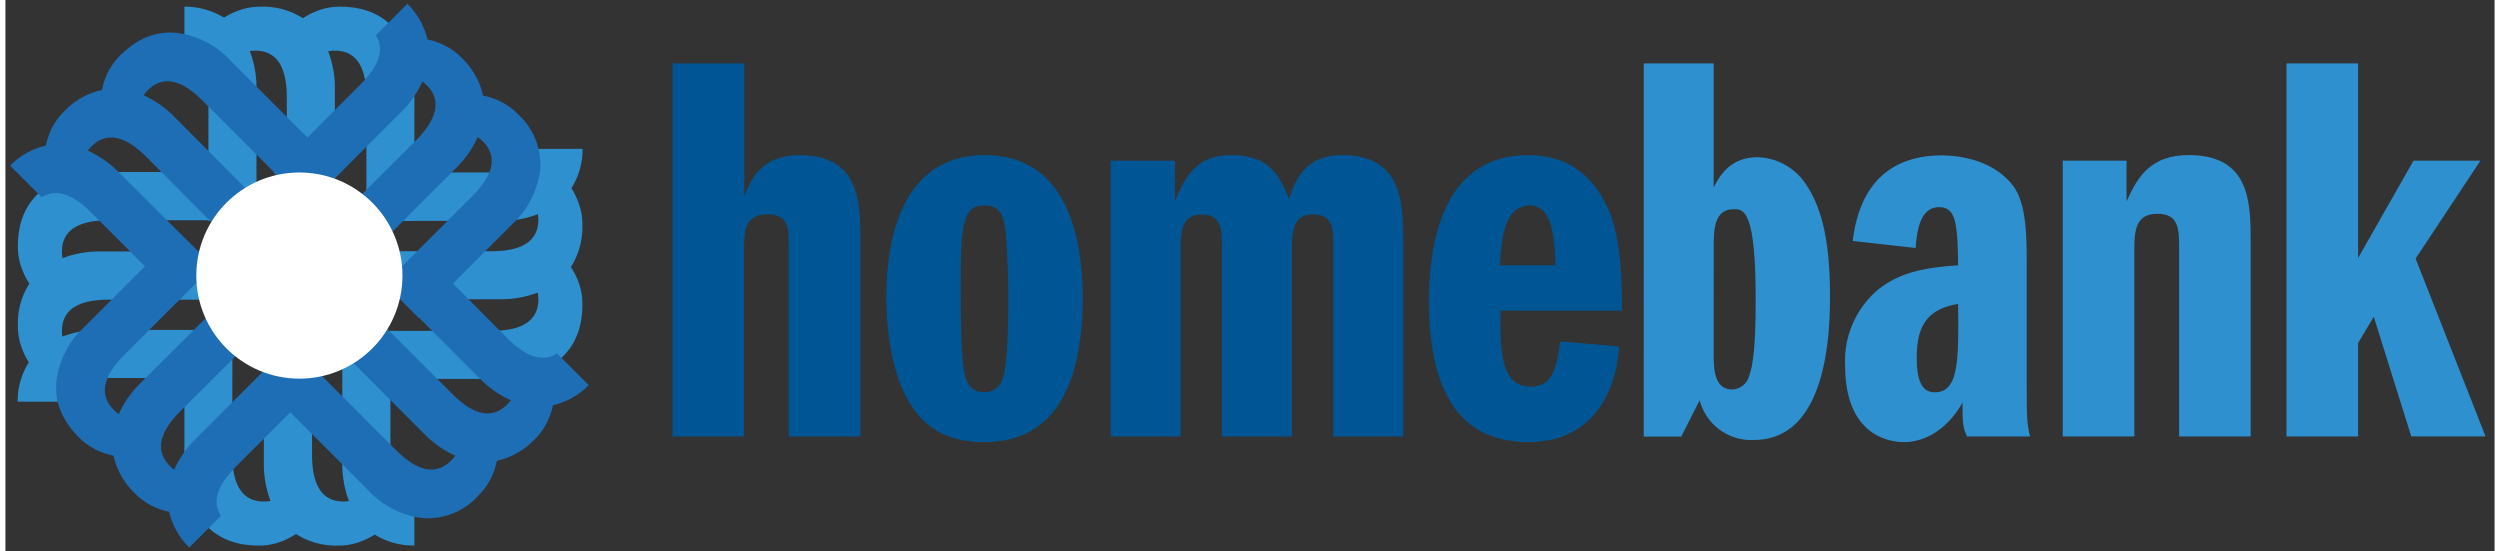
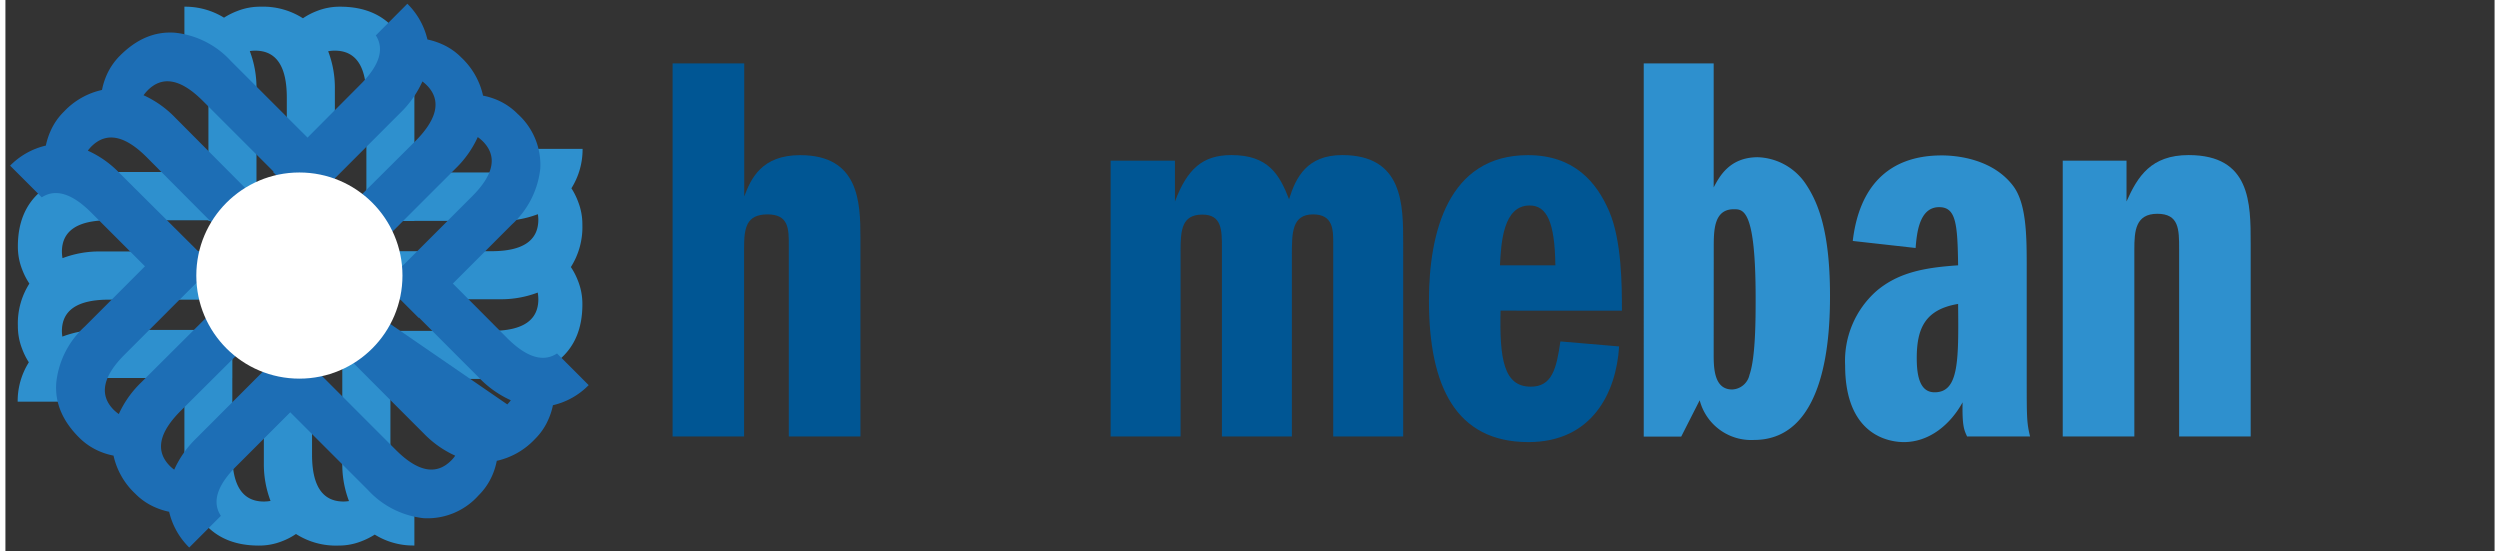
<svg xmlns="http://www.w3.org/2000/svg" id="Layer_1" data-name="Layer 1" width="5.17in" height="1.14in" viewBox="0 0 371.89 82.36">
  <rect x="0" y="0" width="371.89" height="82.36" fill="#333333" stroke="none" />
  <defs>
    <style>.cls-1{fill:#005694;}.cls-2{fill:#2e90ce;}.cls-3{fill:#1d6eb5;}.cls-4{fill:#fff;}</style>
  </defs>
  <title>home-bank-1</title>
  <path class="cls-1" d="M99.68,9.47h10.7V29.36c1-2.67,2.59-6.18,8.36-6.18,8.77,0,9,7,9,12.28V65.21h-10.7V36.63c0-2.42,0-4.6-3.17-4.6s-3.51,2-3.51,5V65.21H99.68Z" />
-   <path class="cls-1" d="M160.94,44.49c0,11.28-3.17,21.56-14.71,21.56-6.77,0-9.94-3.26-11.95-7.36-2.67-5.6-2.67-13.12-2.67-14.37,0-7.27,1.67-21.14,14.71-21.14C158.52,23.18,160.94,35.29,160.94,44.49Zm-18.22-1.34c0,5,.09,8.36.34,11,.25,3.42,1.42,4.43,3.17,4.43a2.7,2.7,0,0,0,2.76-2c.84-2.34.84-9.28.84-12.28s-.09-5.52-.34-9c-.25-4.26-1.67-4.59-3.34-4.59C142.89,30.7,142.72,34.12,142.72,43.15Z" />
  <path class="cls-1" d="M165.12,24h9.61v6.1c1.84-4.84,4.1-6.93,8.44-6.93,5.52,0,7.19,2.92,8.61,6.6,1-3.26,2.68-6.6,7.94-6.6,9.11,0,9.11,7.43,9.11,13.12V65.21H198.38V36.3c0-1.93,0-4.27-3-4.27-3.18,0-3.18,2.76-3.18,6.11V65.21H181.75V37c0-2.6,0-4.94-2.92-4.94-3.09,0-3.26,2.34-3.26,5.44V65.21H165.12Z" />
  <path class="cls-1" d="M223.38,46.41c-.17,7.27.5,11.36,4.51,11.36,3.18,0,3.84-2.67,4.43-6.76l8.77.75c-.41,6.85-4,14.29-13.54,14.29-10.86,0-14.87-8.36-14.87-21.15,0-10.11,2.84-21.72,14.79-21.72,6.94,0,10.28,4.09,12.12,8.35,1.92,4.43,1.92,11.29,1.92,14.88Zm8.19-6.77c-.09-6.44-1.26-8.94-3.85-8.94-3.93,0-4.26,5.51-4.43,8.94Z" />
  <path class="cls-2" d="M244.77,9.47h10.45V28c.84-1.58,2.34-4.51,6.6-4.51a9,9,0,0,1,6.94,3.68c2,2.84,3.84,7.18,3.84,17,0,5.52-.41,21.56-11.36,21.56a7.94,7.94,0,0,1-8.11-5.93l-2.76,5.43h-5.6Zm10.45,43.37c0,2,0,5.35,2.76,5.35A2.76,2.76,0,0,0,260.57,56c.92-2.59.92-8.44.92-11.45,0-13.29-1.84-13.29-3.26-13.29-3,0-3,3.18-3,5.77Z" />
  <path class="cls-2" d="M293.08,65.21c-.42-.92-.75-1.5-.67-5.1-1.84,3.35-5,5.94-8.77,5.94-1.59,0-8.78-.5-8.78-11.45a13.93,13.93,0,0,1,4.68-11.12c3.34-2.84,7.36-3.51,12.2-3.84-.08-6.27-.33-8.69-2.84-8.69-3,0-3.34,4-3.51,6.1L276,36c.92-7.85,5.1-12.78,13.29-12.78,2.42,0,7.69.58,10.7,4.59,1.92,2.59,2,7.19,2,11.87V56.35c0,6.11,0,6.77.5,8.86Zm-7.52-11.7c0,2.93.58,5.1,2.67,5.1,3.6,0,3.6-4.6,3.51-13.2C286.73,46.24,285.56,49.17,285.56,53.51Z" />
  <path class="cls-2" d="M307.37,24h9.53v6.1c1.67-3.76,3.68-6.93,9.28-6.93,9.27,0,9.27,7.18,9.27,13.2V65.21H324.76v-28c0-2.93,0-5.27-3.26-5.27s-3.43,2.59-3.43,5.27v28h-10.7Z" />
-   <path class="cls-2" d="M340.8,9.47h10.7V38.55L359.78,24h10l-9.69,14.63,10.45,26.57H359.44l-5.6-17.88-2.34,3.93V65.21H340.8Z" />
  <path class="cls-2" d="M30.33,14.52V33h7.18V13.29a15.4,15.4,0,0,0-1-5.66,5.46,5.46,0,0,1,.82-.06q4.71,0,4.71,7V33h7.18V13.29a15.2,15.2,0,0,0-1-5.63,5,5,0,0,1,1-.09q4.71,0,4.71,7V33H61.1V13.29a13.23,13.23,0,0,0-2.91-8.9Q55.3,1,50,1a9.24,9.24,0,0,0-3.45.64,10,10,0,0,0-2.1,1.09A11.06,11.06,0,0,0,38.11,1a9.24,9.24,0,0,0-3.45.64,10.62,10.62,0,0,0-2,1A11.09,11.09,0,0,0,26.74,1V7.68Q30.33,8.46,30.33,14.52Z" />
  <path class="cls-2" d="M57.52,68V49.51H50.33v19.7a15.31,15.31,0,0,0,1,5.65,5.31,5.31,0,0,1-.81.07q-4.71,0-4.71-7V49.51H38.61v19.7a15.45,15.45,0,0,0,1,5.63,5.78,5.78,0,0,1-1,.09q-4.71,0-4.71-7V49.51H26.74v19.7a13.25,13.25,0,0,0,2.91,8.9c1.94,2.27,4.67,3.4,8.21,3.4a9.24,9.24,0,0,0,3.45-.64,10,10,0,0,0,2.1-1.09,11.06,11.06,0,0,0,6.32,1.73,9.24,9.24,0,0,0,3.45-.64,11,11,0,0,0,2-1A10.88,10.88,0,0,0,61.1,81.5V74.81Q57.52,74,57.52,68Z" />
  <path class="cls-2" d="M72.67,25.77H54.2V33H73.9a15.31,15.31,0,0,0,5.65-1,5.31,5.31,0,0,1,.07.81c0,3.14-2.32,4.72-7,4.72H54.2v7.18H73.9a15.45,15.45,0,0,0,5.63-1,5.88,5.88,0,0,1,.09,1q0,4.72-7,4.72H54.2v7.18H73.9a13.25,13.25,0,0,0,8.9-2.91q3.4-2.9,3.4-8.21A9.24,9.24,0,0,0,85.56,42a10,10,0,0,0-1.08-2.1,11.13,11.13,0,0,0,1.72-6.32,9.24,9.24,0,0,0-.64-3.45,10.07,10.07,0,0,0-1-2,10.91,10.91,0,0,0,1.67-5.89H79.5C79,24.57,76.71,25.77,72.67,25.77Z" />
  <path class="cls-2" d="M15.39,56.47H33.86V49.29H14.16a15.31,15.31,0,0,0-5.65,1,5.31,5.31,0,0,1-.07-.81q0-4.71,7-4.71H33.86V37.57H14.16a15.45,15.45,0,0,0-5.63,1,5.78,5.78,0,0,1-.09-.95q0-4.71,7-4.71H33.86V25.7H14.16a13.24,13.24,0,0,0-8.9,2.9c-2.27,1.94-3.4,4.67-3.4,8.21a9.24,9.24,0,0,0,.64,3.45,10.33,10.33,0,0,0,1.08,2.11,11.07,11.07,0,0,0-1.72,6.31,9.24,9.24,0,0,0,.64,3.45,10.18,10.18,0,0,0,1,2,10.88,10.88,0,0,0-1.67,5.88H8.56C9.08,57.66,11.35,56.47,15.39,56.47Z" />
  <path class="cls-3" d="M53,12.66,40,25.72l5.08,5.07L59,16.86a15.19,15.19,0,0,0,3.3-4.69,6,6,0,0,1,.62.53Q66.24,16,61.33,21L48.27,34l5.08,5.08L67.28,25.15a15.37,15.37,0,0,0,3.29-4.67,5.9,5.9,0,0,1,.73.61q3.35,3.33-1.58,8.25L56.66,42.4l5.08,5.08L75.67,33.54a13.23,13.23,0,0,0,4.24-8.34A10.23,10.23,0,0,0,76.51,17a9.52,9.52,0,0,0-2.89-2,10.32,10.32,0,0,0-2.26-.71,11.06,11.06,0,0,0-3.24-5.69,9.27,9.27,0,0,0-2.9-2,10.59,10.59,0,0,0-2.17-.7,11,11,0,0,0-3-5.34L55.34,5.29Q57.32,8.37,53,12.66Z" />
  <path class="cls-3" d="M34.47,69.68,47.53,56.62l-5.08-5.08L28.52,65.48a15.19,15.19,0,0,0-3.3,4.69,5.2,5.2,0,0,1-.63-.53q-3.33-3.33,1.59-8.25l13.06-13-5.08-5.08L20.23,57.19a15.37,15.37,0,0,0-3.29,4.67,6,6,0,0,1-.74-.61Q12.87,57.92,17.79,53L30.84,39.94l-5.07-5.08L11.84,48.8A13.21,13.21,0,0,0,7.6,57.14Q7.24,61.61,11,65.36a9.57,9.57,0,0,0,2.9,2,10.25,10.25,0,0,0,2.25.71,11.08,11.08,0,0,0,3.25,5.69,9.35,9.35,0,0,0,2.89,2,10.59,10.59,0,0,0,2.17.7,11,11,0,0,0,3,5.34l4.73-4.73Q30.17,74,34.47,69.68Z" />
-   <path class="cls-3" d="M75,50.55,62,37.49l-5.08,5.08L70.82,56.5a15.31,15.31,0,0,0,4.69,3.3,6,6,0,0,1-.53.62q-3.33,3.33-8.24-1.58L53.68,45.78,48.6,50.85,62.53,64.79a15.37,15.37,0,0,0,4.67,3.29,4.54,4.54,0,0,1-.61.73q-3.33,3.33-8.25-1.58L45.29,54.17l-5.08,5.08L54.14,73.18a13.25,13.25,0,0,0,8.34,4.24A10.23,10.23,0,0,0,70.7,74a9.52,9.52,0,0,0,2-2.89,10.32,10.32,0,0,0,.71-2.26,11.09,11.09,0,0,0,5.69-3.24,9.22,9.22,0,0,0,2-2.9,10,10,0,0,0,.7-2.17,10.9,10.9,0,0,0,5.34-3l-4.73-4.73Q79.32,54.83,75,50.55Z" />
+   <path class="cls-3" d="M75,50.55,62,37.49l-5.08,5.08L70.82,56.5a15.31,15.31,0,0,0,4.69,3.3,6,6,0,0,1-.53.62L53.68,45.78,48.6,50.85,62.53,64.79a15.37,15.37,0,0,0,4.67,3.29,4.54,4.54,0,0,1-.61.73q-3.33,3.33-8.25-1.58L45.29,54.17l-5.08,5.08L54.14,73.18a13.25,13.25,0,0,0,8.34,4.24A10.23,10.23,0,0,0,70.7,74a9.52,9.52,0,0,0,2-2.89,10.32,10.32,0,0,0,.71-2.26,11.09,11.09,0,0,0,5.69-3.24,9.22,9.22,0,0,0,2-2.9,10,10,0,0,0,.7-2.17,10.9,10.9,0,0,0,5.34-3l-4.73-4.73Q79.32,54.83,75,50.55Z" />
  <path class="cls-3" d="M12.82,31.76,25.88,44.82,31,39.74,17,25.81a15.19,15.19,0,0,0-4.69-3.3,6,6,0,0,1,.53-.62q3.33-3.33,8.25,1.58l13,13.06,5.08-5.08L25.31,17.52a15.37,15.37,0,0,0-4.67-3.29,5.9,5.9,0,0,1,.61-.73q3.33-3.35,8.25,1.58L42.56,28.14l5.08-5.08L33.7,9.13a13.21,13.21,0,0,0-8.34-4.24c-3-.23-5.71.9-8.22,3.4a9.52,9.52,0,0,0-2,2.89,10.32,10.32,0,0,0-.71,2.26,11.06,11.06,0,0,0-5.69,3.24,9.27,9.27,0,0,0-2,2.9,10.59,10.59,0,0,0-.7,2.17,11,11,0,0,0-5.34,3l4.73,4.73Q8.54,27.48,12.82,31.76Z" />
  <circle class="cls-4" cx="43.92" cy="41.17" r="15.4" />
</svg>